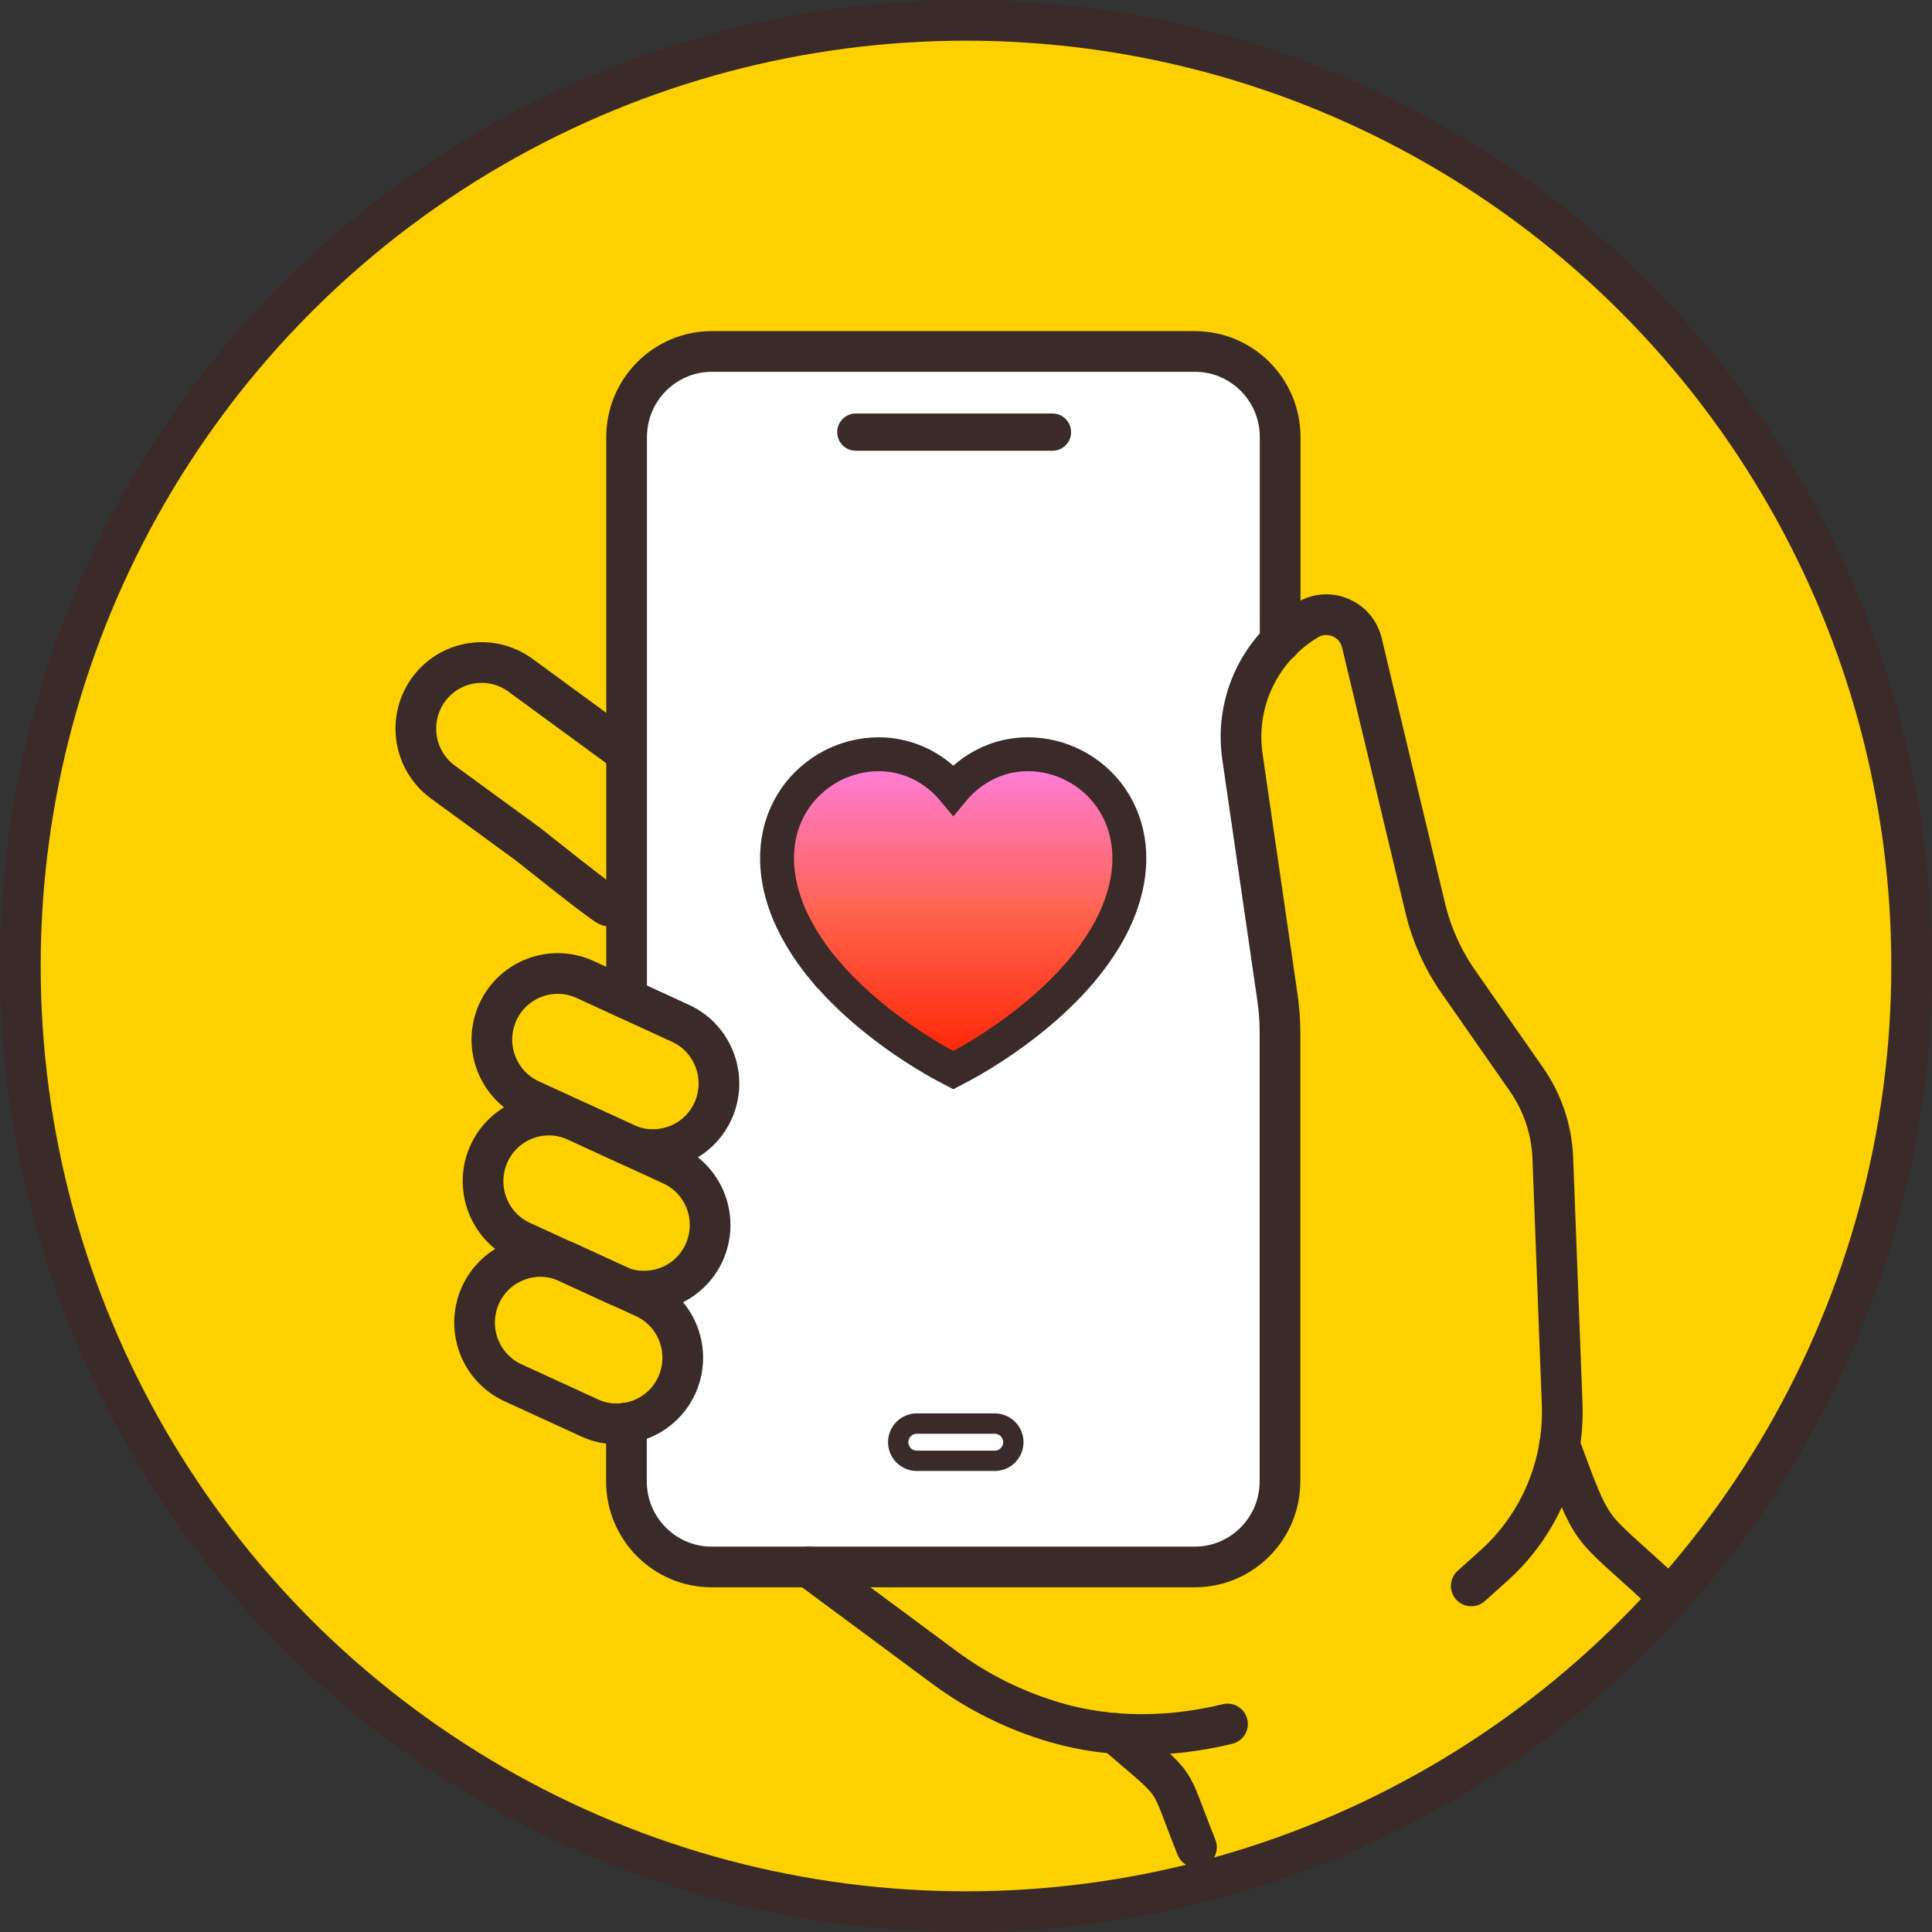
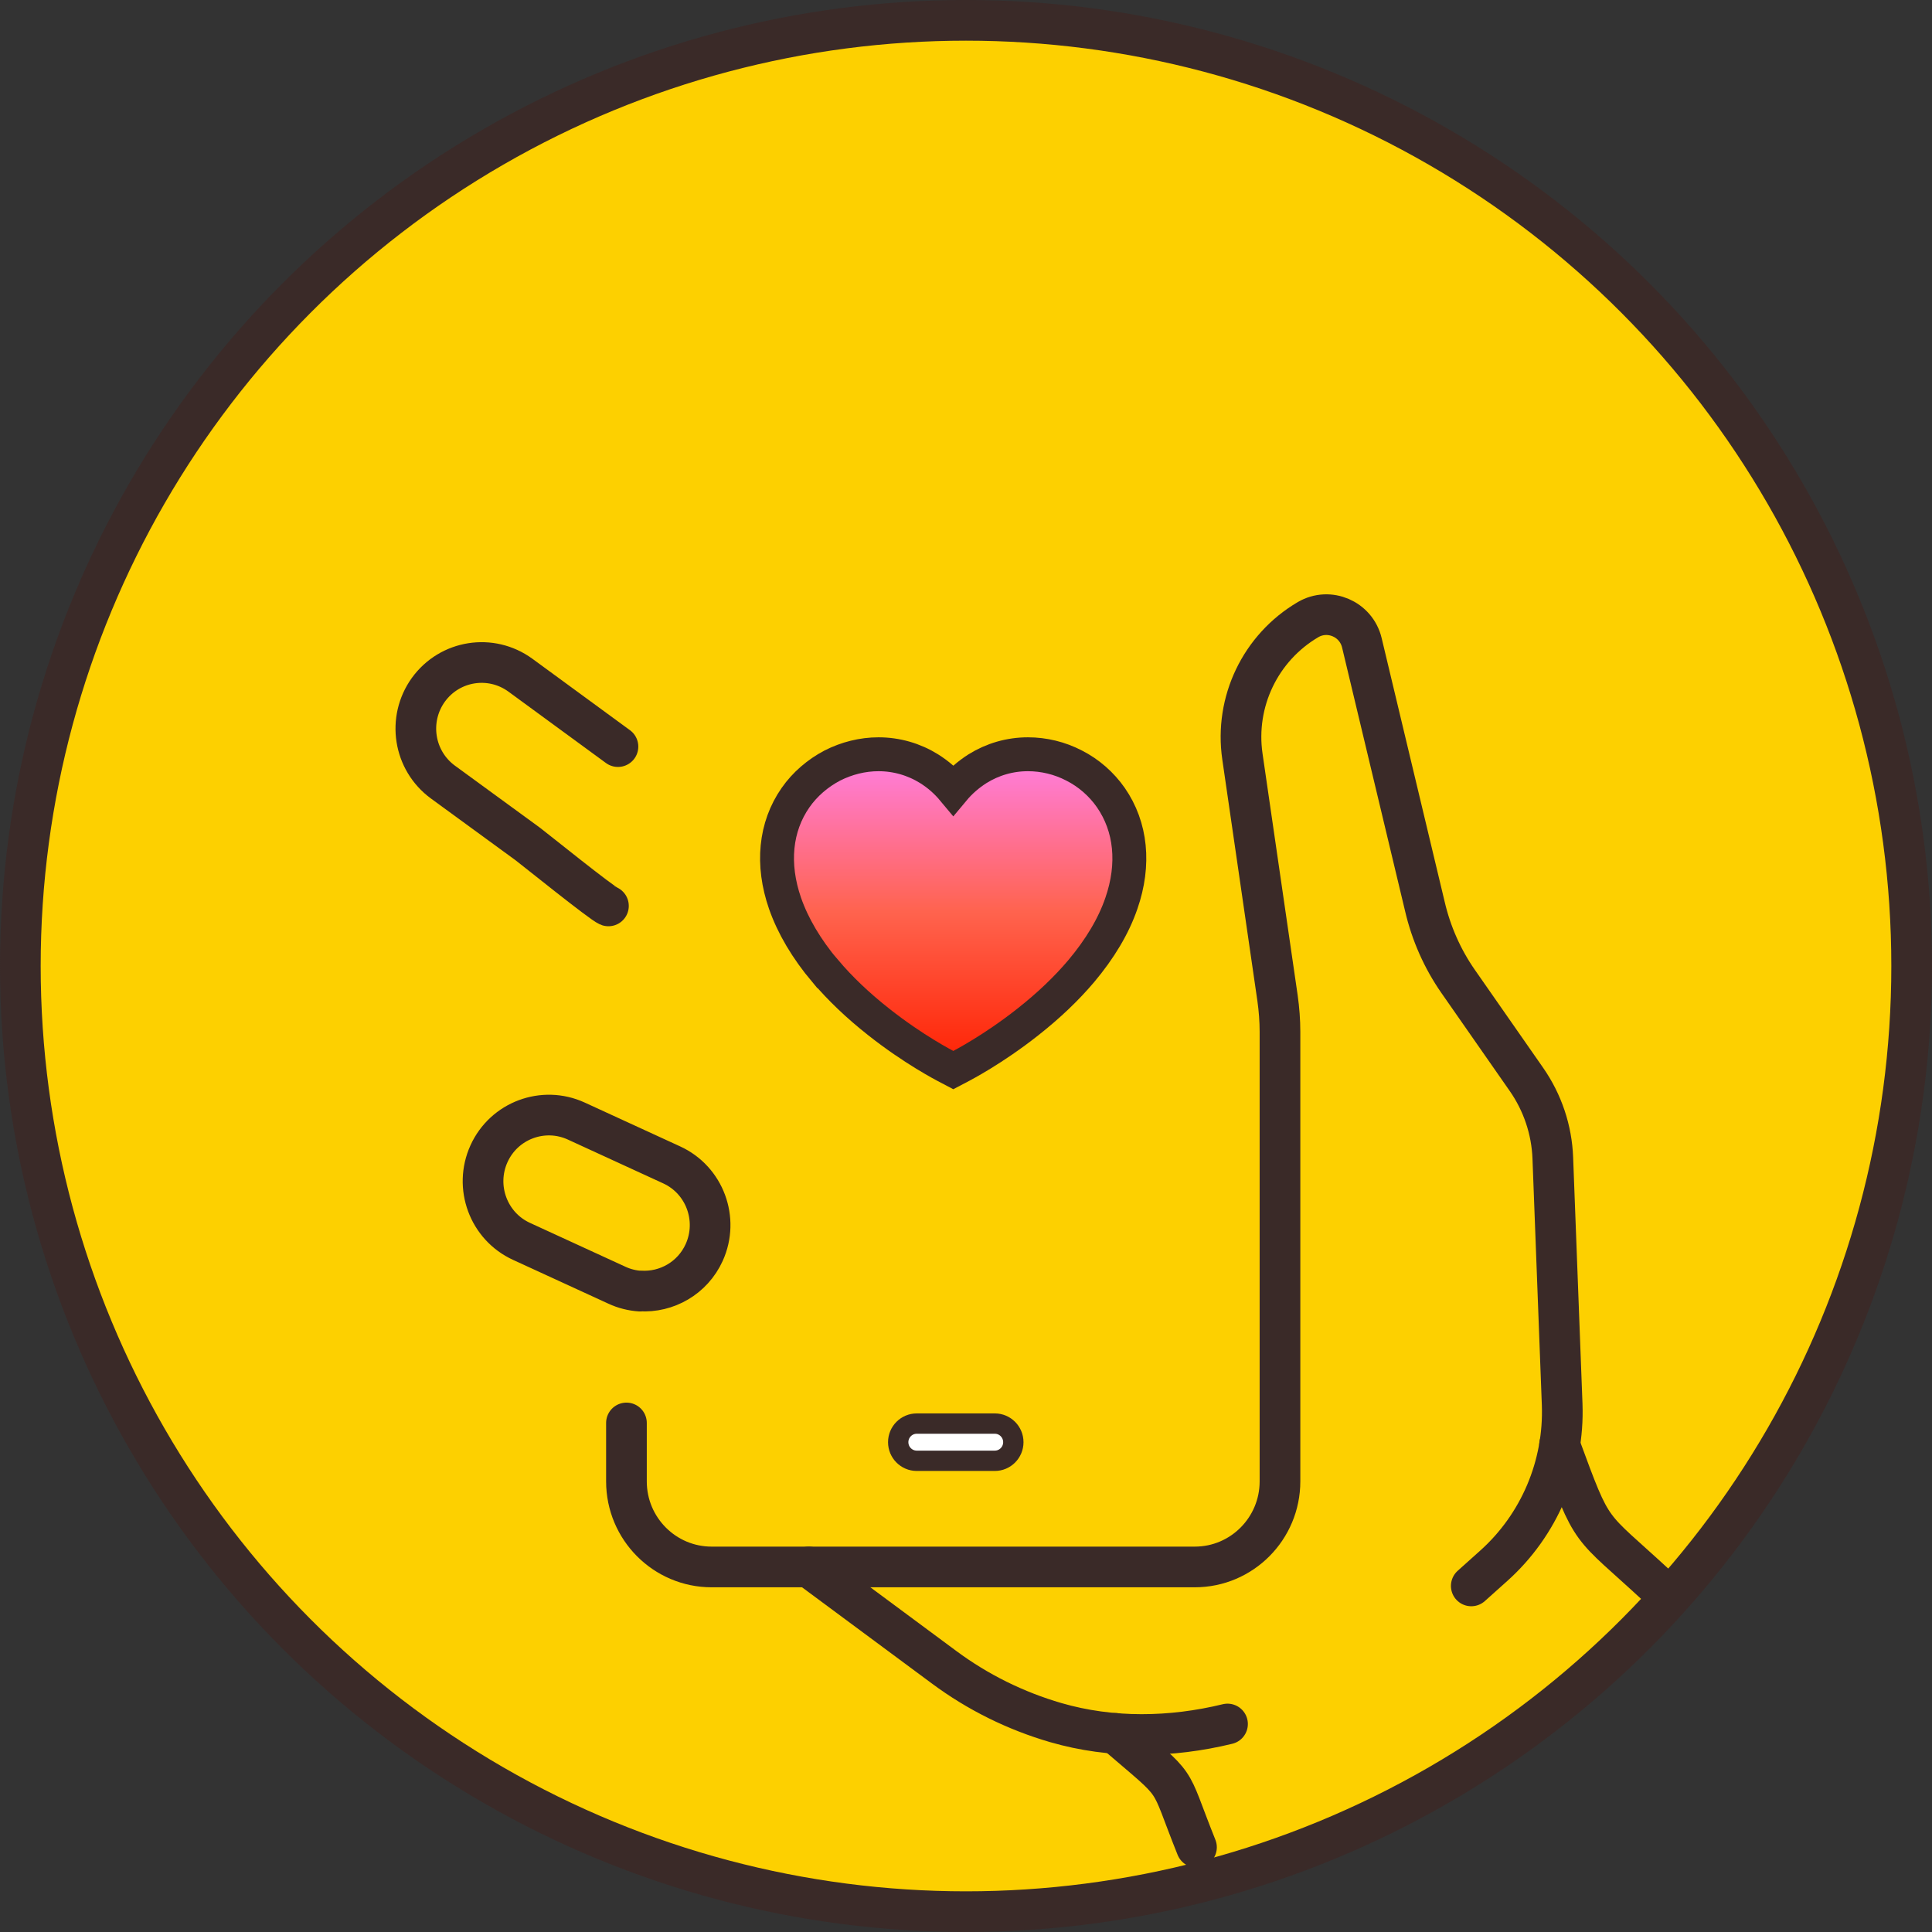
<svg xmlns="http://www.w3.org/2000/svg" width="285" height="285" viewBox="0 0 285 285" fill="none">
  <rect x="0" y="0" width="285" height="285" fill="#333333" stroke="none" />
  <circle cx="142.5" cy="142.5" r="139.5" fill="#FDD000" stroke="#3A2A28" stroke-width="6" />
-   <path d="M179.306 228.254C184.543 228.254 188.833 224.283 188.833 219.379V152.299C188.833 150.82 188.722 149.341 188.499 147.862L182.844 111.817C181.73 104.733 184.042 97.831 188.833 92.615V63.551C188.833 58.672 184.571 54.676 179.306 54.676H101.53C96.293 54.676 92.003 58.647 92.003 63.551V144.851L98.243 147.498C105.653 150.664 108.912 158.838 105.541 165.741C104.455 167.921 102.784 169.737 100.75 171.113C102.394 172.54 103.731 174.278 104.539 176.328C105.904 179.78 105.764 183.516 104.121 186.864C102.839 189.459 100.75 191.535 98.187 192.936C101.168 196.829 101.976 202.019 99.691 206.664C98.131 209.829 95.346 212.243 92.003 213.566V219.379C92.003 224.257 96.265 228.254 101.53 228.254H179.306Z" fill="white" />
-   <path d="M92.436 147.31V64.47C92.436 57.518 98.054 51.848 105.001 51.848H176.277C183.198 51.848 188.842 57.492 188.842 64.47V94.692" stroke="#3A2A28" stroke-width="6" stroke-linecap="round" stroke-linejoin="round" />
  <path d="M217.036 233.947L220.33 230.997C227.072 224.968 230.775 216.219 230.443 207.163L229.064 170.836C228.911 166.68 227.558 162.652 225.183 159.24L215.095 144.77C212.771 141.435 211.111 137.664 210.192 133.713L200.896 94.82C200.053 91.305 196.069 89.587 192.954 91.408C185.931 95.539 182.1 103.517 183.275 111.599L188.459 147.259C188.689 148.901 188.817 150.543 188.817 152.21V218.528C188.817 225.481 183.198 231.15 176.252 231.15H104.975C98.055 231.15 92.411 225.506 92.411 218.528V209.908" stroke="#3A2A28" stroke-width="6" stroke-linecap="round" stroke-linejoin="round" />
  <path d="M230.06 213.115C235.142 226.917 234.183 224.456 244.5 234" stroke="#3A2A28" stroke-width="6" stroke-linecap="round" stroke-linejoin="round" />
  <path d="M119.302 231.15L139.247 245.928C144.252 249.648 149.845 252.393 155.744 254.112C163.968 256.497 172.753 256.344 181.078 254.317" stroke="#3A2A28" stroke-width="6" stroke-linecap="round" stroke-linejoin="round" />
  <path d="M164.53 255.702C174.439 264.22 172.031 261.366 176.5 272.5" stroke="#3A2A28" stroke-width="6" stroke-linecap="round" stroke-linejoin="round" />
-   <path d="M90.393 210.036C89.243 209.959 88.069 209.677 86.971 209.164L75.683 203.982C70.805 201.75 68.66 195.952 70.882 191.052C73.103 186.152 78.875 183.997 83.753 186.228L95.041 191.411C99.918 193.643 102.064 199.441 99.842 204.341C98.131 208.112 94.3 210.267 90.393 210.011V210.036Z" stroke="#3A2A28" stroke-width="6" stroke-linecap="round" stroke-linejoin="round" />
  <path d="M94.428 190.462C93.279 190.385 92.104 190.102 91.006 189.589L76.934 183.124C72.057 180.892 69.911 175.094 72.133 170.194C74.355 165.294 80.127 163.139 85.004 165.371L99.076 171.836C103.954 174.068 106.099 179.866 103.877 184.766C102.166 188.537 98.335 190.692 94.428 190.436V190.462Z" stroke="#3A2A28" stroke-width="6" stroke-linecap="round" stroke-linejoin="round" />
-   <path d="M95.731 169.579C94.581 169.502 93.407 169.22 92.308 168.706L78.237 162.241C73.359 160.009 71.214 154.211 73.436 149.311C75.658 144.411 81.429 142.256 86.307 144.488L100.378 150.953C105.256 153.185 107.401 158.983 105.18 163.883C103.469 167.655 99.638 169.81 95.731 169.553V169.579Z" stroke="#3A2A28" stroke-width="6" stroke-linecap="round" stroke-linejoin="round" />
  <path d="M89.755 133.636C88.861 133.328 78.645 125.093 77.854 124.503L65.34 115.37C60.999 112.189 60.054 106.109 63.195 101.747C66.362 97.386 72.414 96.437 76.756 99.592L91.159 110.136" stroke="#3A2A28" stroke-width="6" stroke-linecap="round" stroke-linejoin="round" />
  <path d="M146.75 210H135.233C133.726 210 132.5 211.231 132.5 212.745C132.5 214.259 133.726 215.49 135.233 215.49H146.75C148.257 215.49 149.483 214.259 149.483 212.745C149.483 211.231 148.257 210 146.75 210Z" fill="white" stroke="#3A2A28" stroke-width="3" stroke-miterlimit="10" />
-   <path d="M155.267 61H126.233C124.726 61 123.5 62.231 123.5 63.745C123.5 65.259 124.726 66.49 126.233 66.49H155.267C156.774 66.49 158 65.259 158 63.745C158 62.231 156.774 61 155.267 61Z" fill="#3A2A28" />
  <path d="M121.754 143.257C123.924 145.822 126.555 148.336 129.619 150.748C134.778 154.827 139.324 157.162 139.503 157.264L140.626 157.854L141.75 157.264C141.929 157.162 146.474 154.827 151.633 150.748C154.698 148.336 157.328 145.822 159.499 143.257C162.257 139.973 164.274 136.612 165.424 133.251C167.416 127.505 166.854 121.963 163.866 117.653C162.487 115.678 160.622 114.036 158.452 112.933C156.332 111.83 153.983 111.265 151.633 111.265C148.977 111.265 146.423 112.009 144.201 113.394C142.874 114.241 141.673 115.267 140.626 116.524C139.579 115.267 138.404 114.241 137.051 113.394C134.829 112.009 132.25 111.265 129.594 111.265C127.244 111.265 124.895 111.855 122.775 112.933C120.63 114.062 118.74 115.678 117.361 117.653C114.348 121.963 113.811 127.505 115.803 133.251C116.978 136.612 118.97 139.973 121.728 143.257H121.754Z" fill="url(#paint0_linear_148_5857)" stroke="#3A2A28" stroke-width="5" stroke-miterlimit="10" />
  <defs>
    <linearGradient id="paint0_linear_148_5857" x1="140.626" y1="111.239" x2="140.626" y2="157.803" gradientUnits="userSpaceOnUse">
      <stop stop-color="#FF7FE4" />
      <stop offset="0.5" stop-color="#FF634E" />
      <stop offset="1" stop-color="#FF2000" />
    </linearGradient>
  </defs>
</svg>